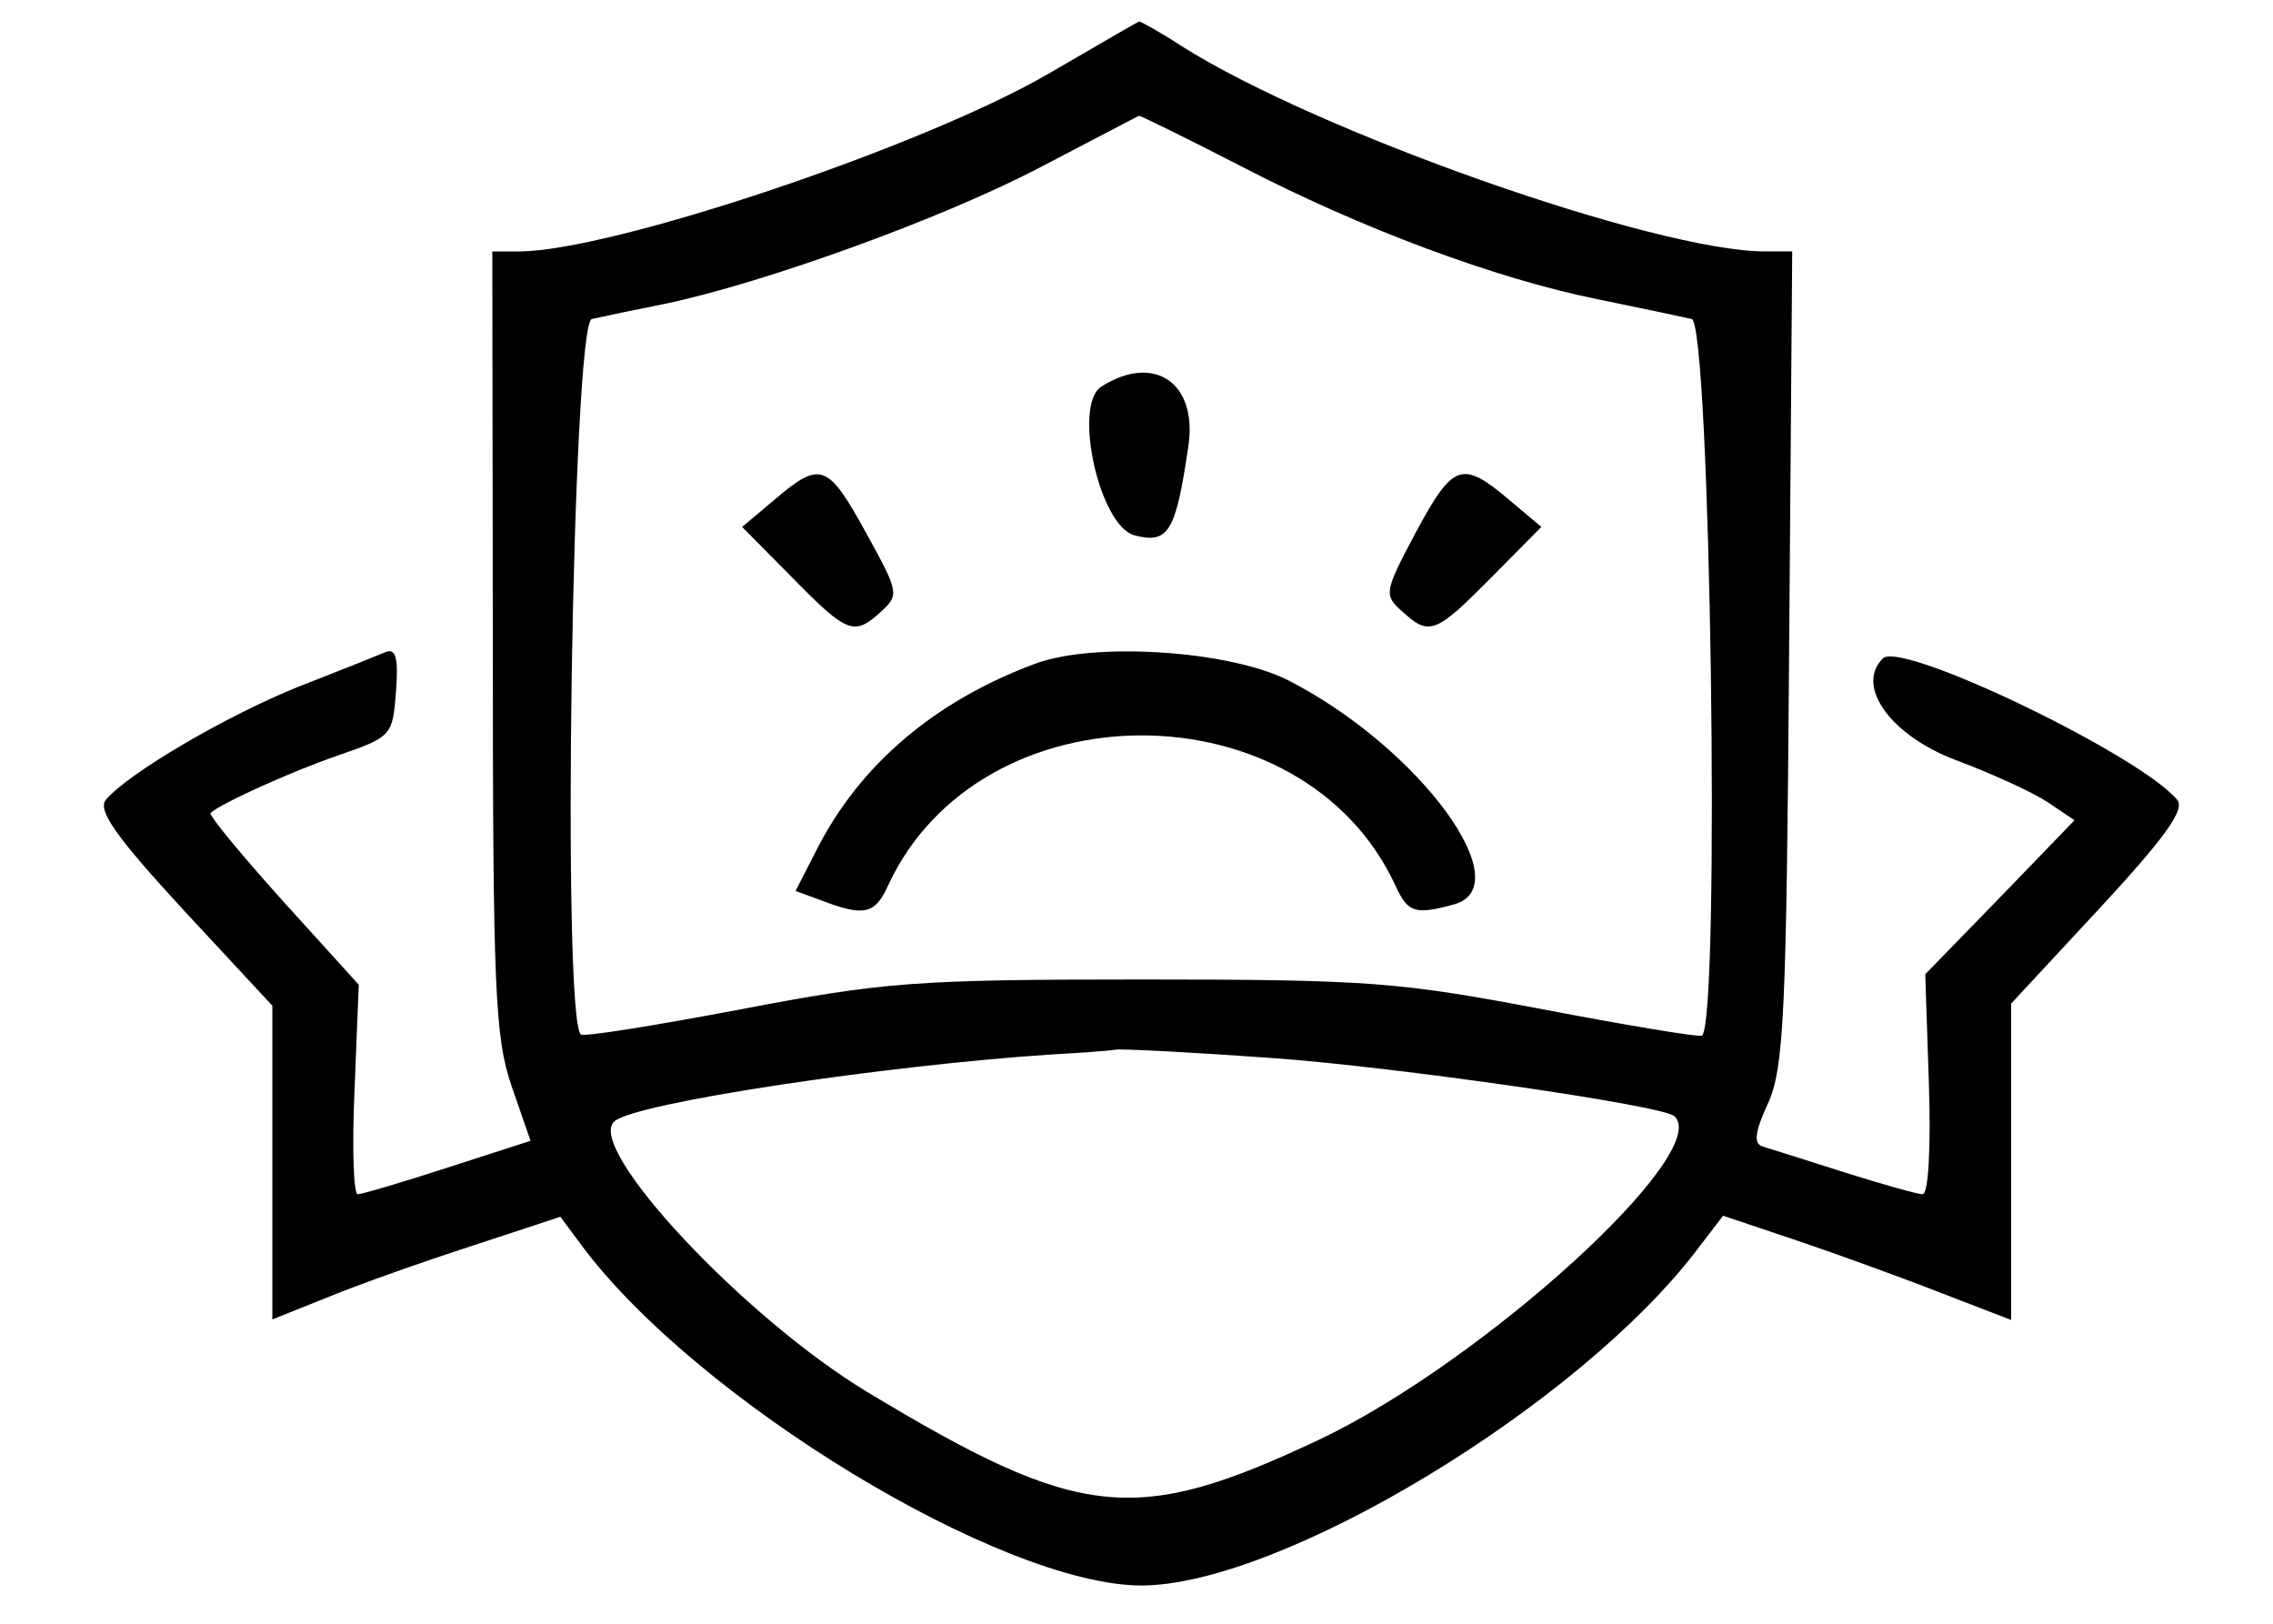
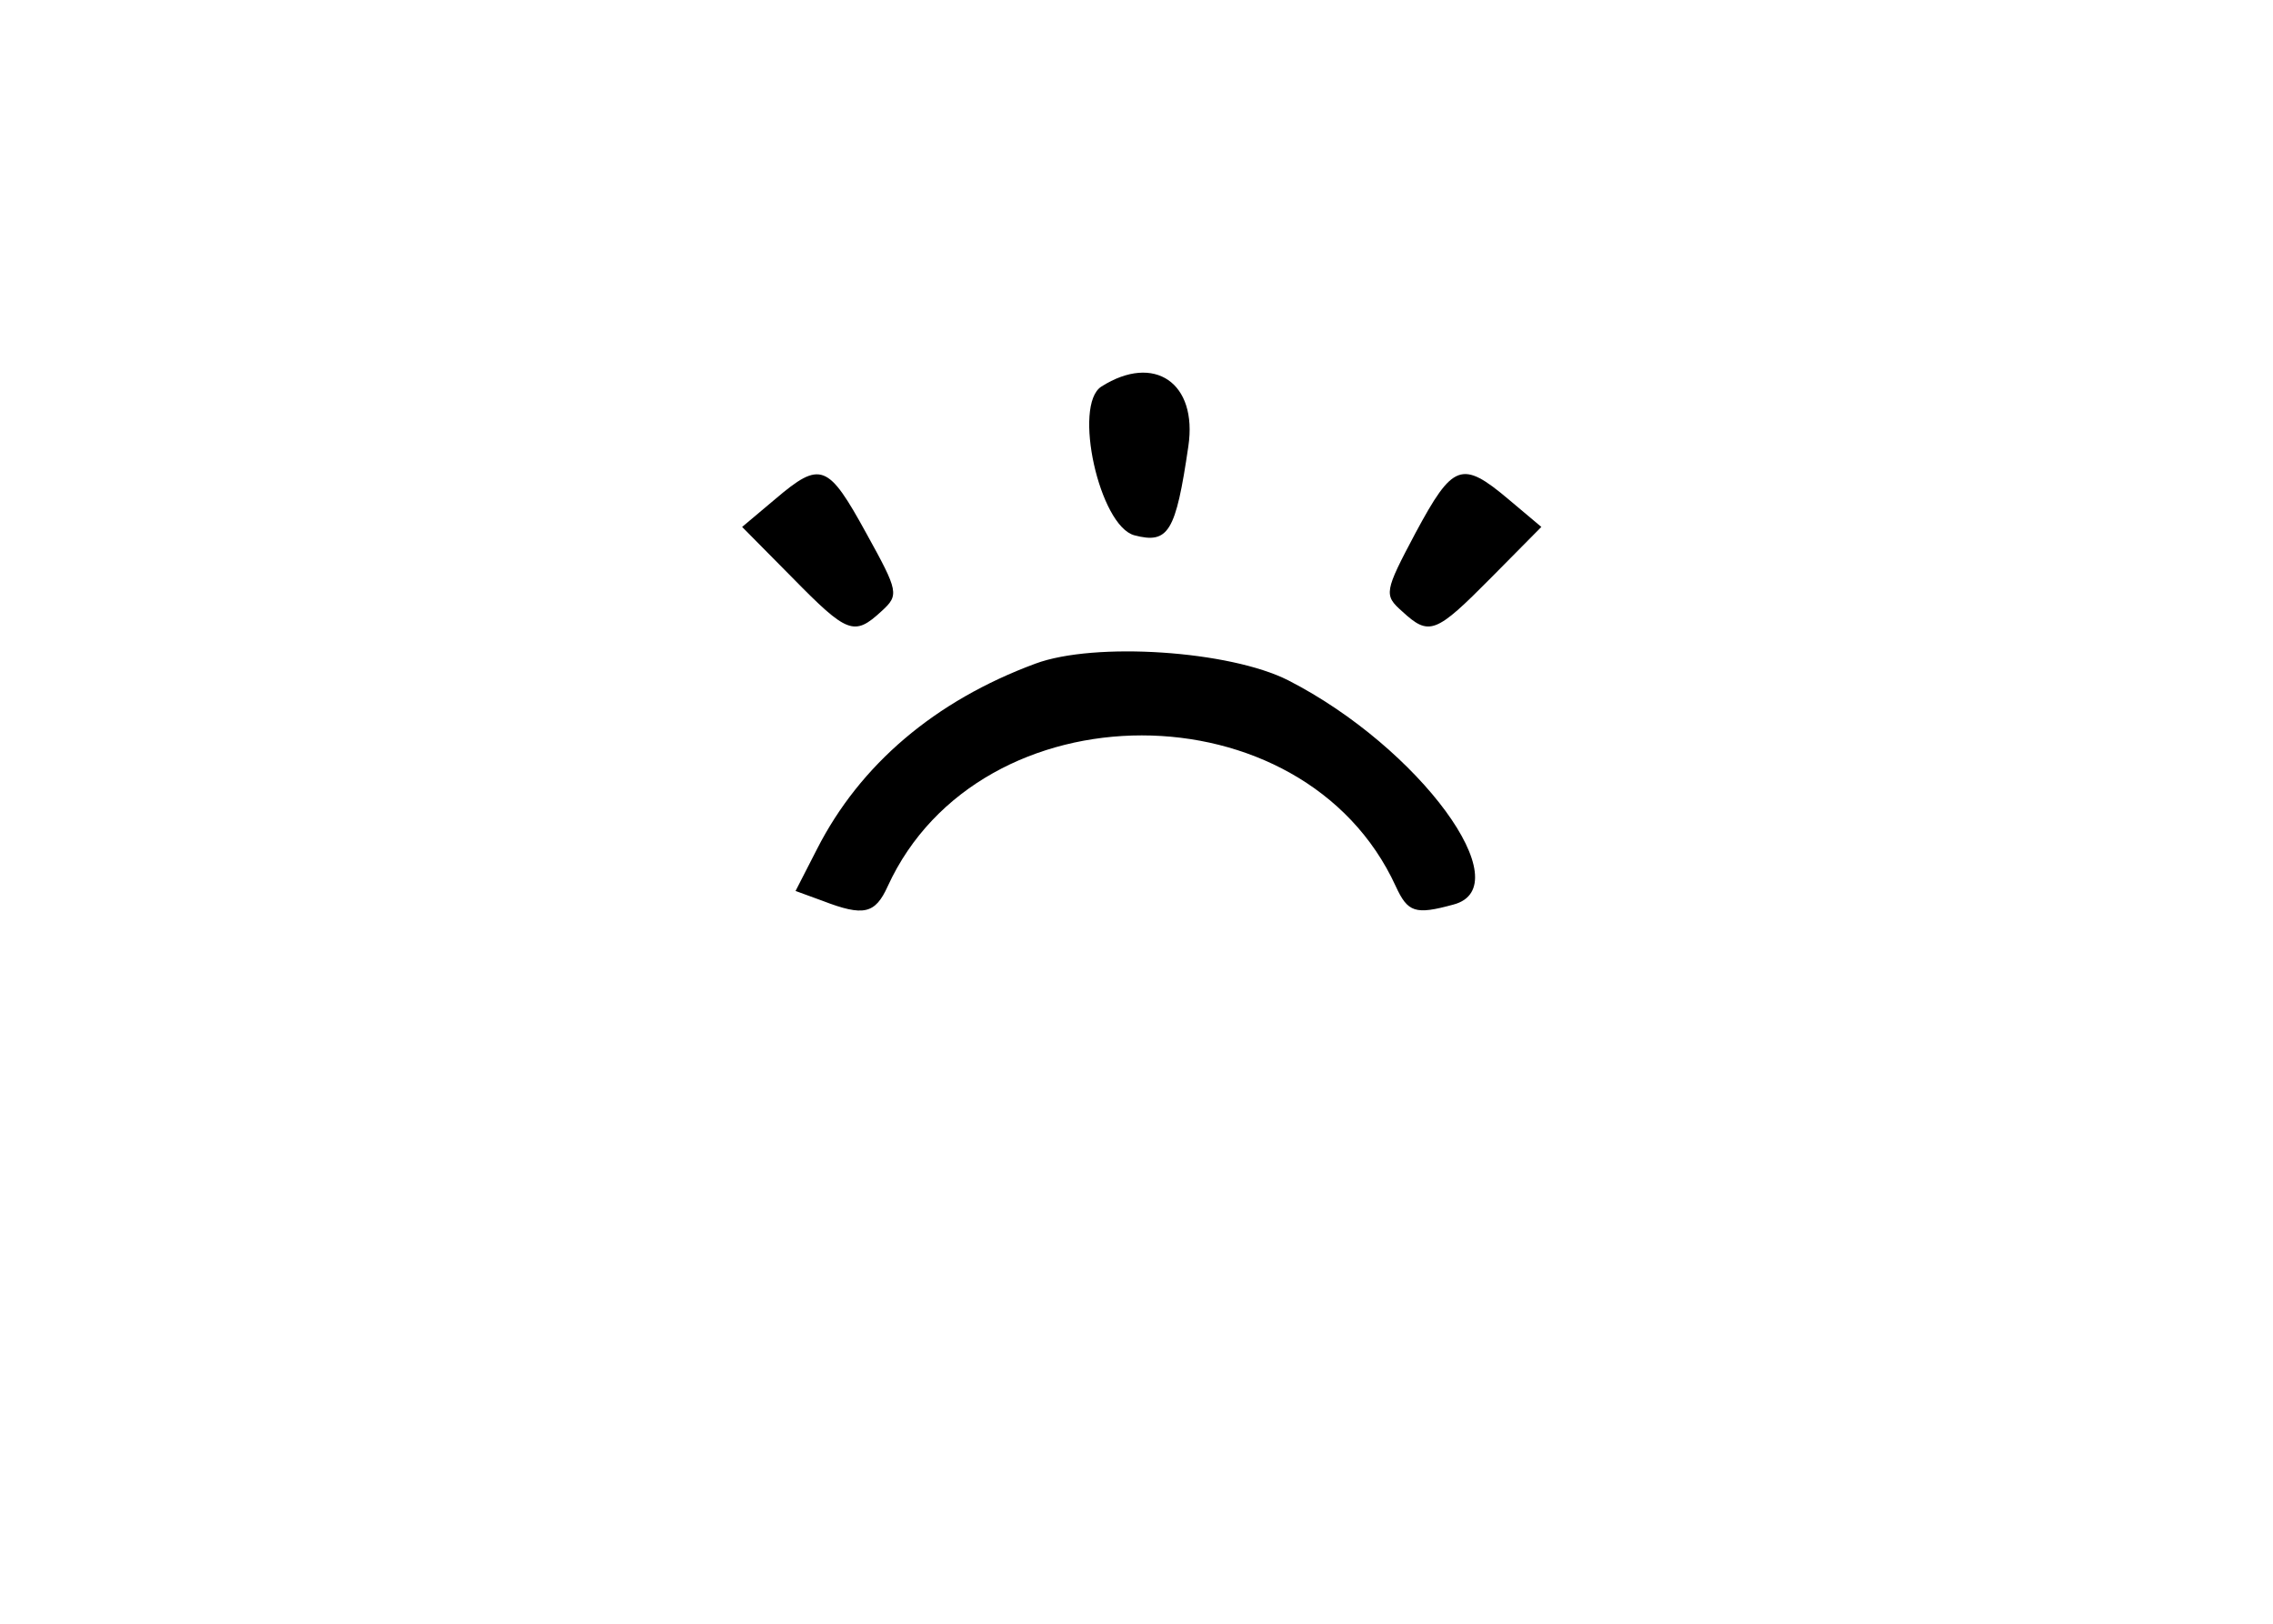
<svg xmlns="http://www.w3.org/2000/svg" version="1.0" width="217pt" height="155pt" viewBox="0 0 217 155" preserveAspectRatio="xMidYMid meet">
  <g transform="translate(0,155) scale(0.05,-0.05)" fill="#000000" stroke="none">
-     <path d="M2005 2961 c-239 -140 -838 -341 -1014 -341 l-51 0 1 -745 c0 -664 4 -756 36 -849 l36 -104 -158 -51 c-86 -28 -164 -51 -172 -51 -8 0 -11 90 -6 200 l8 200 -145 160 c-80 89 -142 164 -138 168 23 20 159 81 247 111 98 34 101 37 107 120 5 65 0 84 -20 76 -14 -6 -89 -36 -166 -66 -137 -55 -325 -165 -368 -216 -16 -20 19 -70 148 -210 l170 -183 0 -300 0 -299 105 42 c58 24 182 68 275 98 l170 56 40 -54 c220 -296 803 -650 1070 -650 267 1 835 344 1061 642 l49 64 140 -47 c77 -26 201 -71 275 -100 l135 -52 0 302 0 302 169 182 c124 134 164 189 148 207 -70 85 -527 305 -562 270 -53 -53 15 -147 139 -194 67 -25 146 -61 175 -80 l52 -35 -142 -147 -143 -147 7 -210 c4 -121 -1 -210 -12 -210 -10 0 -77 19 -150 42 -72 23 -142 45 -155 49 -18 5 -16 27 10 83 30 67 35 170 40 851 l6 775 -52 0 c-207 0 -853 227 -1114 392 -41 27 -78 47 -81 47 -3 -1 -79 -45 -170 -98z m366 -179 c227 -118 485 -214 678 -253 78 -16 159 -33 181 -38 36 -8 55 -1332 20 -1368 -4 -4 -141 19 -304 50 -273 52 -333 57 -766 57 -433 0 -493 -5 -766 -57 -163 -31 -301 -53 -305 -48 -37 36 -16 1357 21 1366 22 5 85 18 140 29 190 40 530 163 715 260 102 53 187 98 190 99 3 0 91 -43 196 -97z m59 -1702 c235 -17 744 -90 767 -111 75 -68 -364 -468 -677 -617 -352 -166 -457 -155 -865 91 -235 142 -538 466 -482 516 37 35 516 107 837 128 55 3 109 7 120 9 11 2 146 -5 300 -16z" />
    <path d="M2103 2362 c-55 -35 -4 -266 63 -284 65 -17 79 6 103 170 18 121 -65 178 -166 114z" />
    <path d="M1480 2147 l-63 -53 96 -97 c105 -107 118 -112 170 -64 34 31 33 37 -29 149 -73 133 -87 139 -174 65z" />
    <path d="M2703 2083 c-60 -113 -61 -119 -26 -150 52 -48 64 -43 170 64 l96 97 -63 53 c-89 75 -106 68 -177 -64z" />
    <path d="M1977 1833 c-192 -71 -335 -193 -417 -354 l-41 -80 52 -19 c78 -30 100 -25 124 28 176 384 794 384 970 0 23 -50 37 -55 110 -35 130 34 -65 300 -315 428 -112 57 -370 74 -483 32z" />
  </g>
</svg>